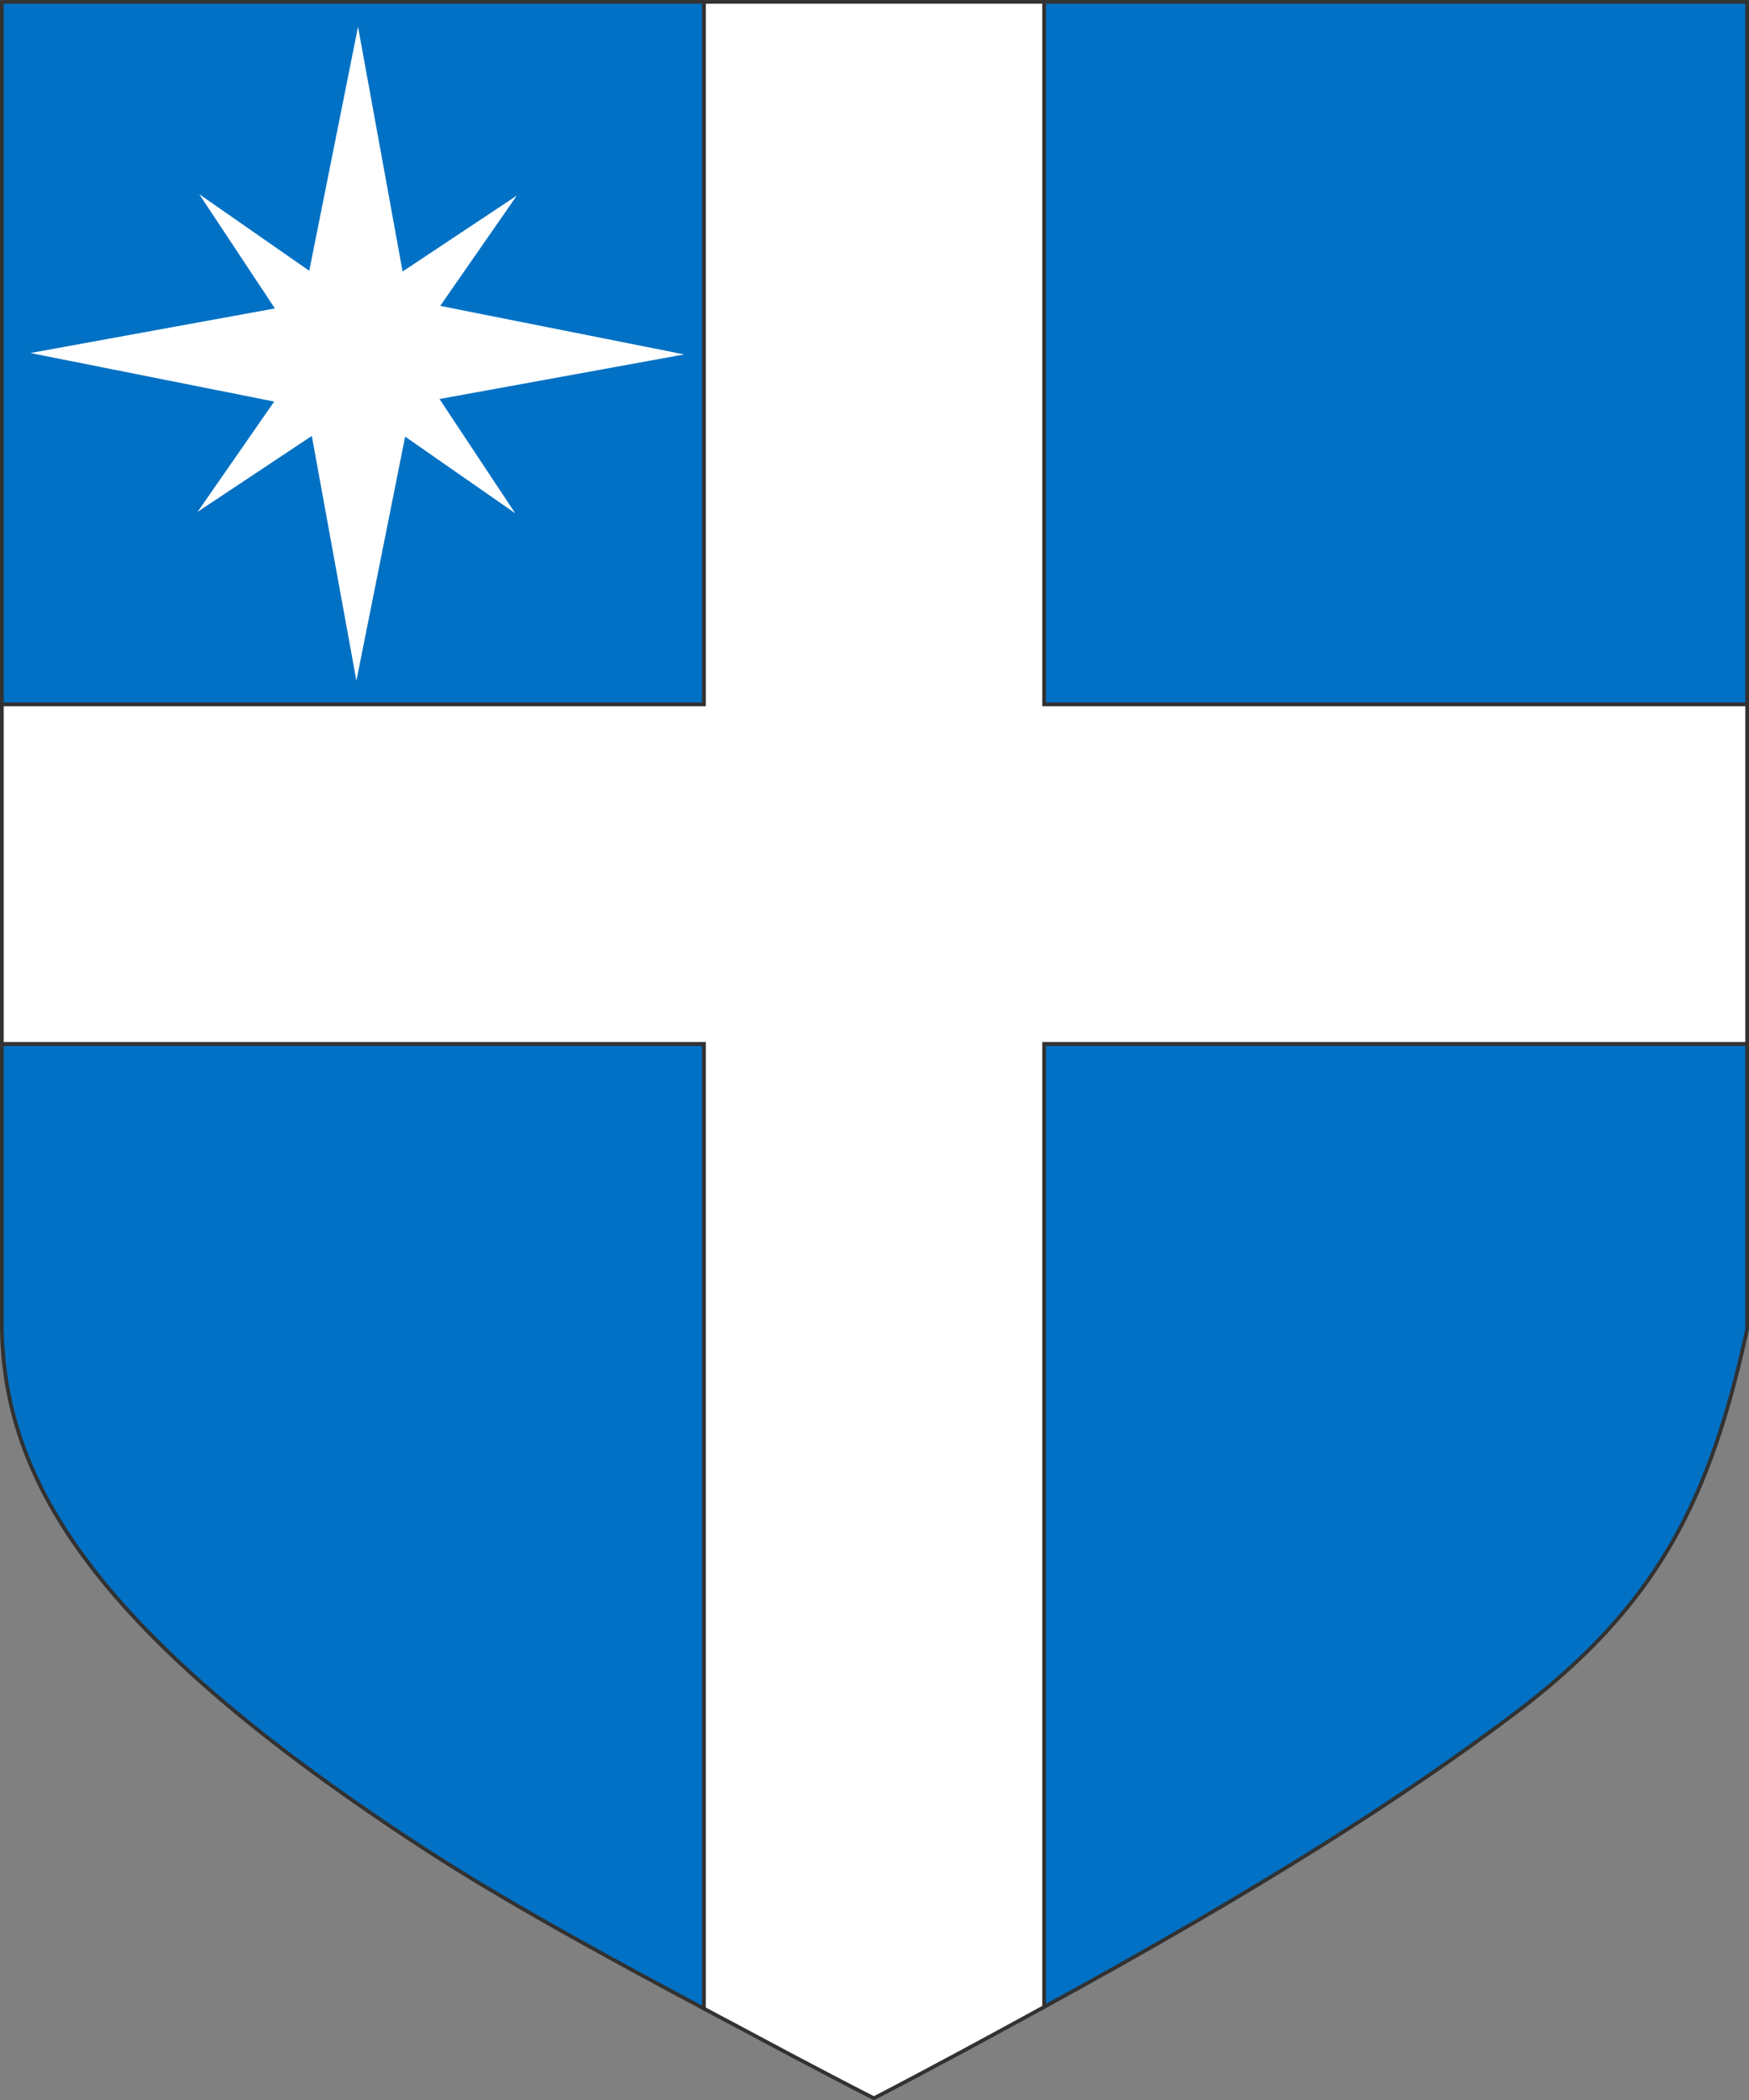
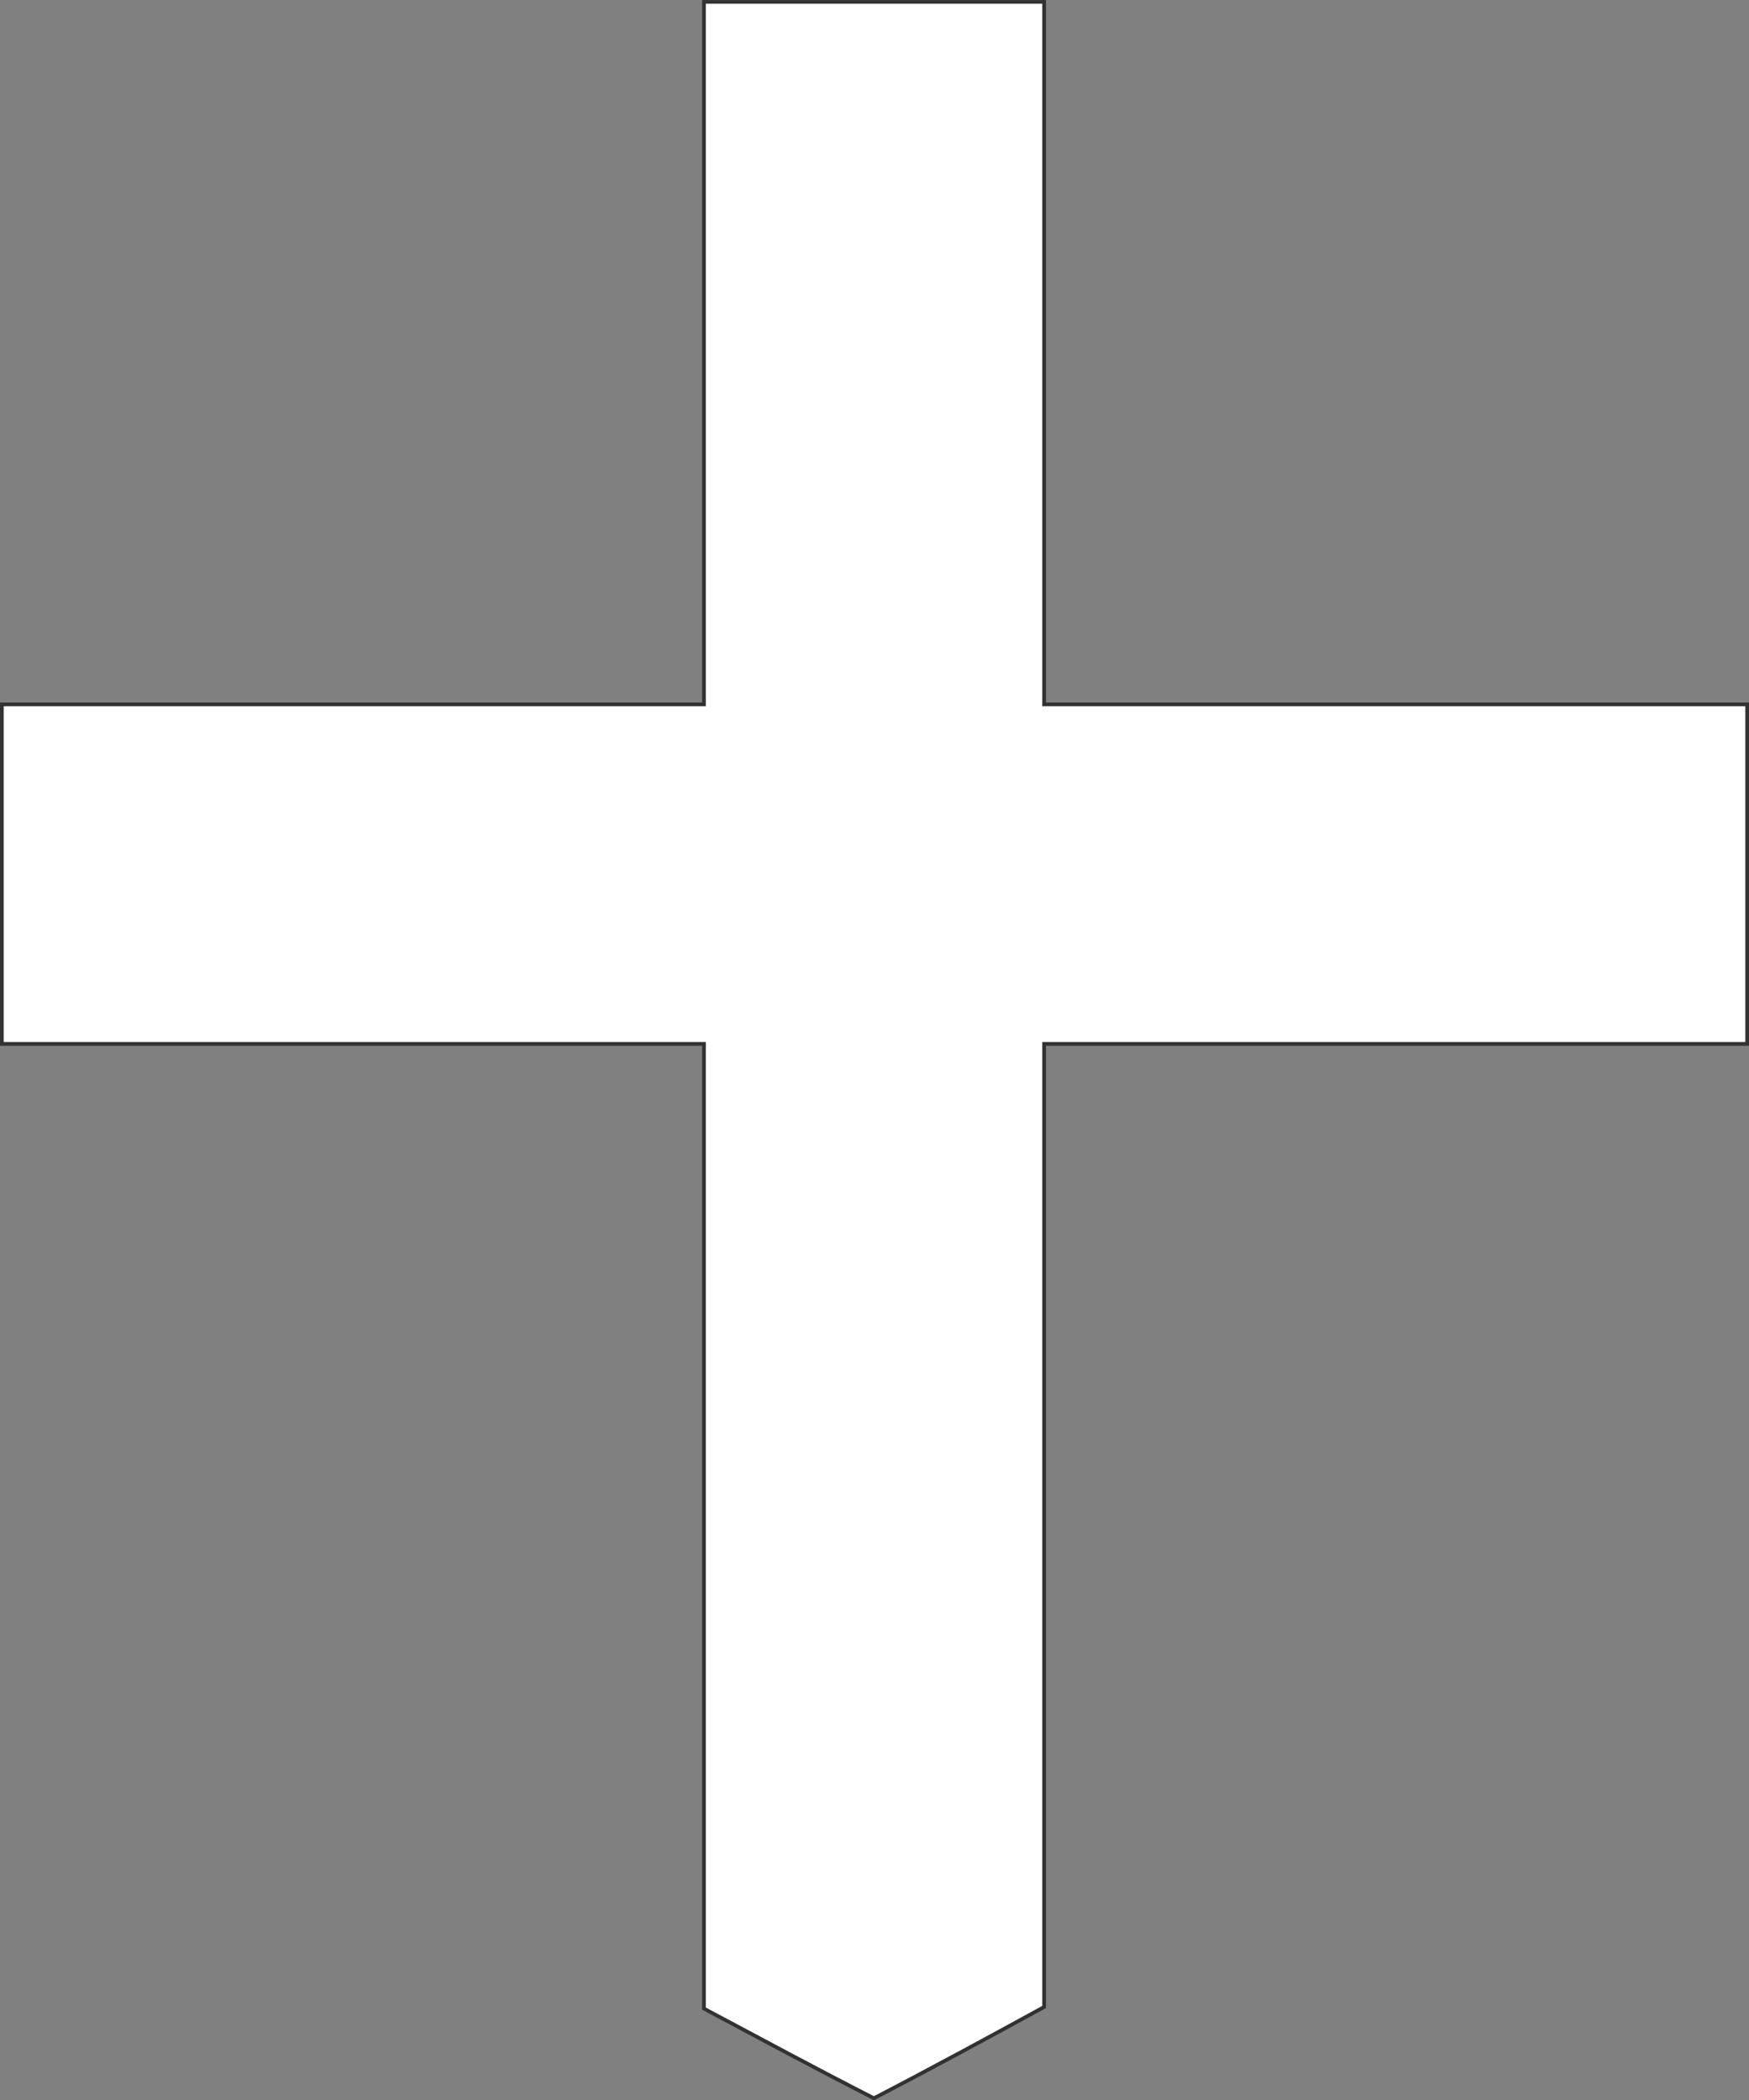
<svg xmlns="http://www.w3.org/2000/svg" version="1.0" width="150" height="180.07" id="svg4605">
  <rect width="100%" height="100%" fill="#808080" stroke="none" />
  <defs id="defs4608" />
-   <path d="M 149.841,60.397 L 149.841,0.162 L 89.546,0.162 L 89.546,60.397 L 149.841,60.397 z " style="fill:#0071c4;fill-opacity:1;stroke:#323232;stroke-width:0.319;stroke-miterlimit:4;stroke-dasharray:none;stroke-opacity:1" id="path6455" />
-   <path d="M 89.546,172.085 C 108.211,161.879 120.382,154.092 129.809,146.996 C 142.192,137.674 146.647,128.632 149.841,113.981 L 149.841,89.508 L 89.546,89.508 L 89.546,172.085 z " style="fill:#0071c4;fill-opacity:1;stroke:#323232;stroke-width:0.319;stroke-miterlimit:4;stroke-dasharray:none;stroke-opacity:1" id="path6453" />
-   <path d="M 0.159,89.508 L 0.159,113.981 C 0.409,126.833 7.773,139.961 36.738,158.744 C 43.091,162.863 51.499,167.497 60.374,172.225 L 60.374,89.508 L 0.159,89.508 z " style="fill:#0071c4;fill-opacity:1;stroke:#323232;stroke-width:0.319;stroke-miterlimit:4;stroke-dasharray:none;stroke-opacity:1" id="path6451" />
-   <path d="M 60.374,0.162 L 0.159,0.162 L 0.159,60.397 L 60.374,60.397 L 60.374,0.162 z " style="fill:#0071c4;fill-opacity:1;stroke:#323232;stroke-width:0.319;stroke-miterlimit:4;stroke-dasharray:none;stroke-opacity:1" id="path6449" />
  <path d="M 60.374,0.162 L 60.374,60.397 L 0.159,60.397 L 0.159,89.508 L 60.374,89.508 L 60.374,172.225 C 65.167,174.777 69.938,177.353 74.95,179.911 C 80.377,177.089 84.995,174.573 89.546,172.085 L 89.546,89.508 L 149.841,89.508 L 149.841,60.397 L 89.546,60.397 L 89.546,0.162 L 60.374,0.162 z " style="fill:white;fill-opacity:1;stroke:#323232;stroke-width:0.319;stroke-miterlimit:4;stroke-dasharray:none;stroke-opacity:1" id="rect4656" />
-   <path d="M 30.705,2.292 L 26.523,23.22 L 17.085,16.649 L 23.576,26.446 L 2.609,30.269 L 23.517,34.431 L 16.945,43.889 L 26.742,37.378 L 30.566,58.366 L 34.747,37.438 L 44.186,44.009 L 37.694,34.212 L 58.682,30.389 L 37.754,26.227 L 44.325,16.769 L 34.528,23.28 L 30.705,2.292 z " style="fill:white;fill-opacity:1;stroke:none;stroke-width:0.319;stroke-miterlimit:4;stroke-dasharray:none;stroke-opacity:1" id="path6433" />
</svg>